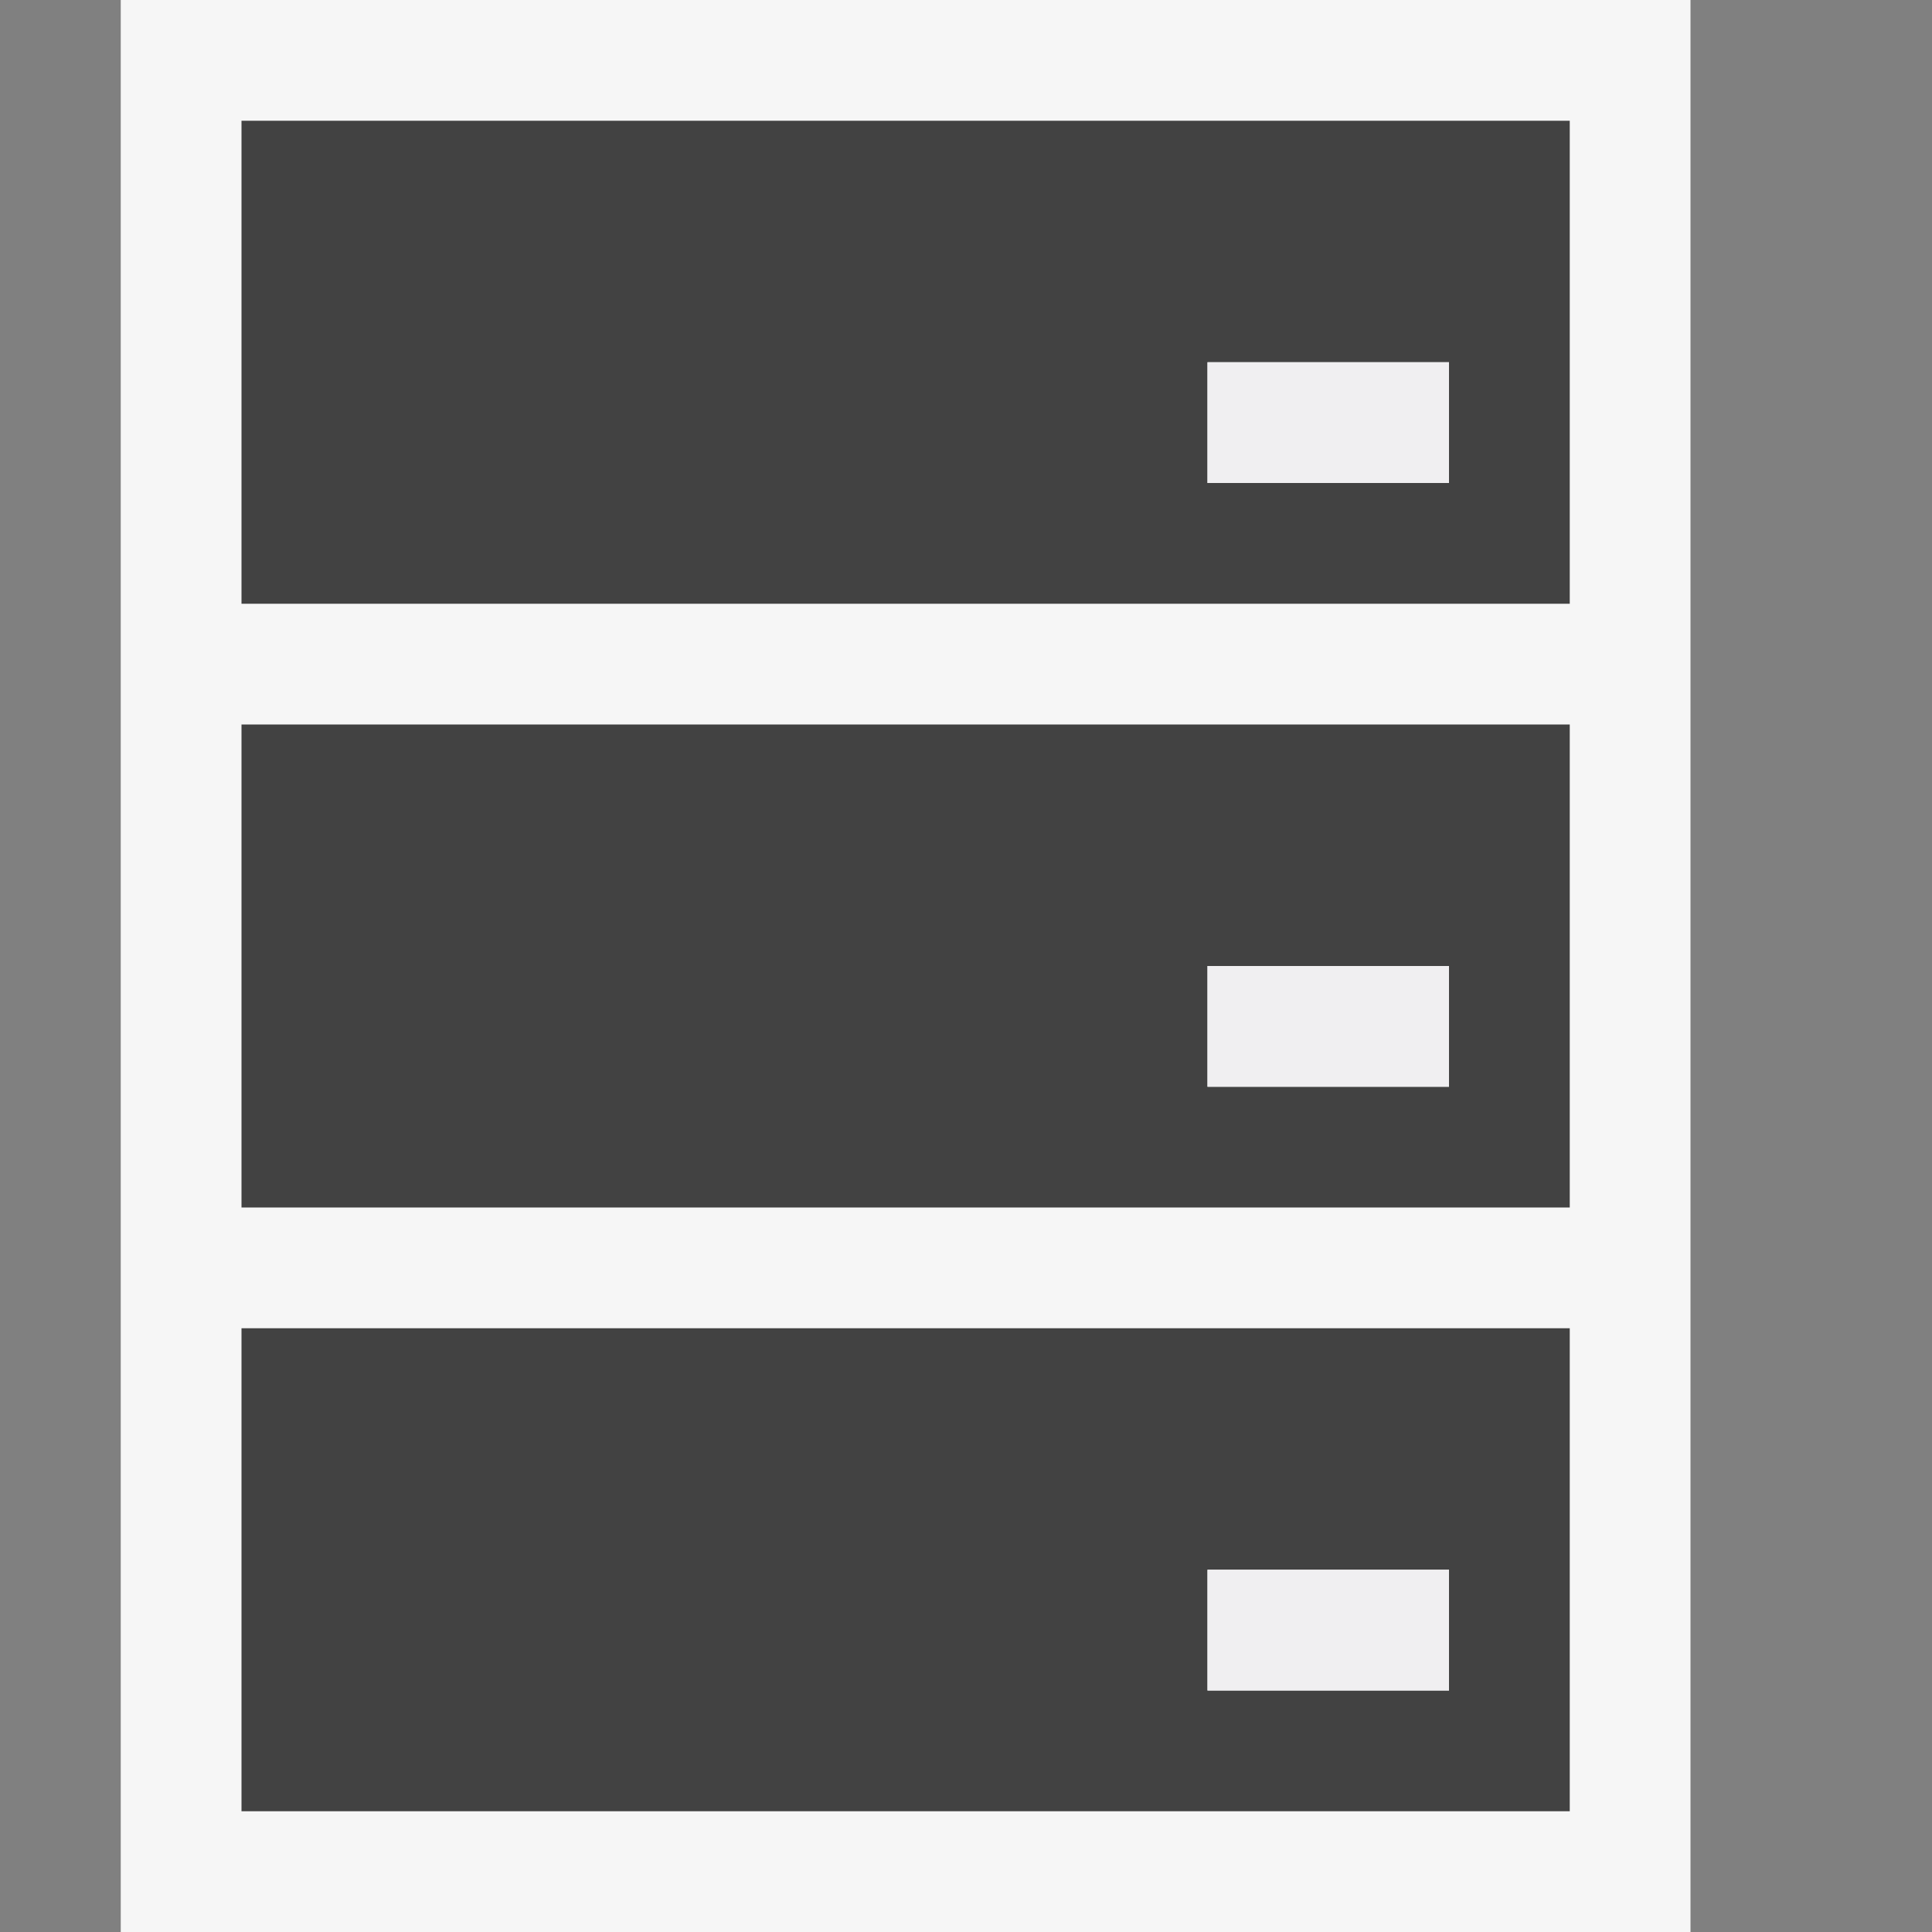
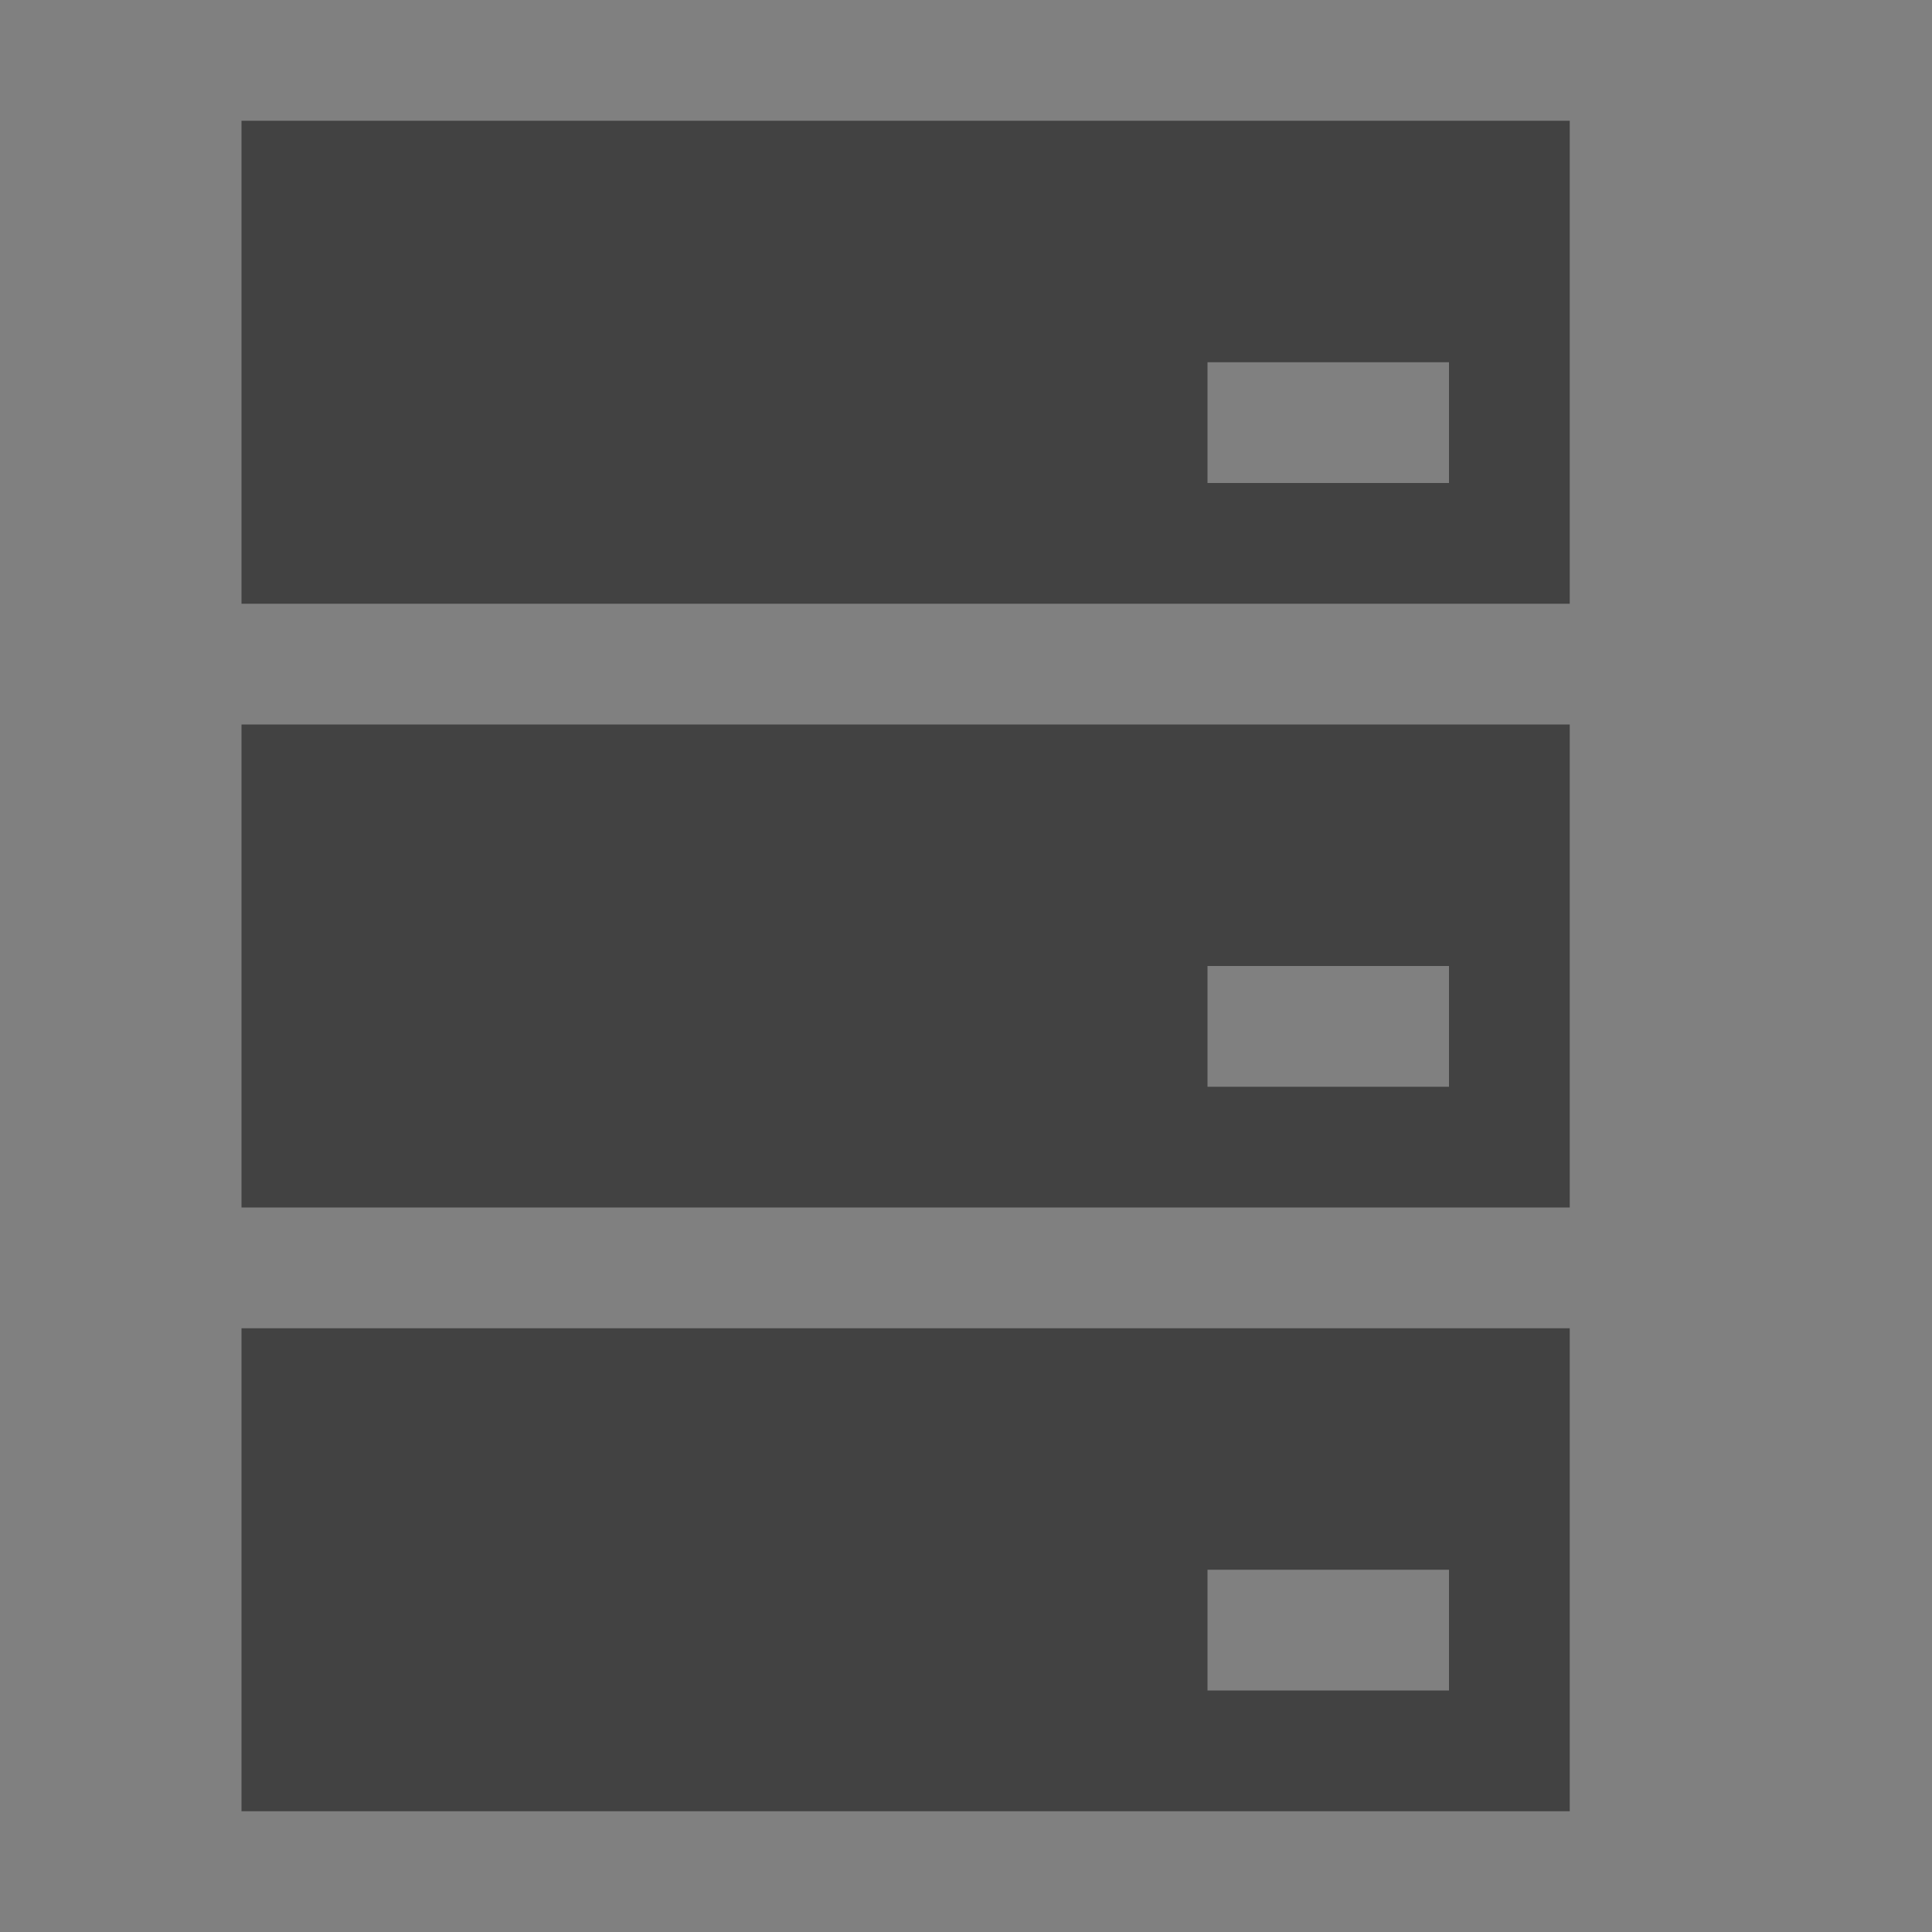
<svg xmlns="http://www.w3.org/2000/svg" viewBox="0 0 16 16">
  <rect x="0" y="0" width="16" height="16" fill="#808080" stroke="none" />
  <style>.icon-canvas-transparent{opacity:0;fill:#f6f6f6}.icon-vs-out{fill:#f6f6f6}.icon-vs-bg{fill:#424242}.icon-vs-fg{fill:#f0eff1}</style>
-   <path class="icon-canvas-transparent" d="M16 0v16H0V0h16z" id="canvas" />
-   <path class="icon-vs-out" d="M14 0v16H1V0h13z" id="outline" />
  <path class="icon-vs-bg" d="M2 1v4h11V1H2zm10 3h-2V3h2v1zM2 6v4h11V6H2zm10 3h-2V8h2v1zM2 11v4h11v-4H2zm10 3h-2v-1h2v1z" id="iconBg" />
  <g id="iconFg">
-     <path class="icon-vs-fg" d="M12 4h-2V3h2v1zm0 4h-2v1h2V8zm0 5h-2v1h2v-1z" />
-   </g>
+     </g>
</svg>